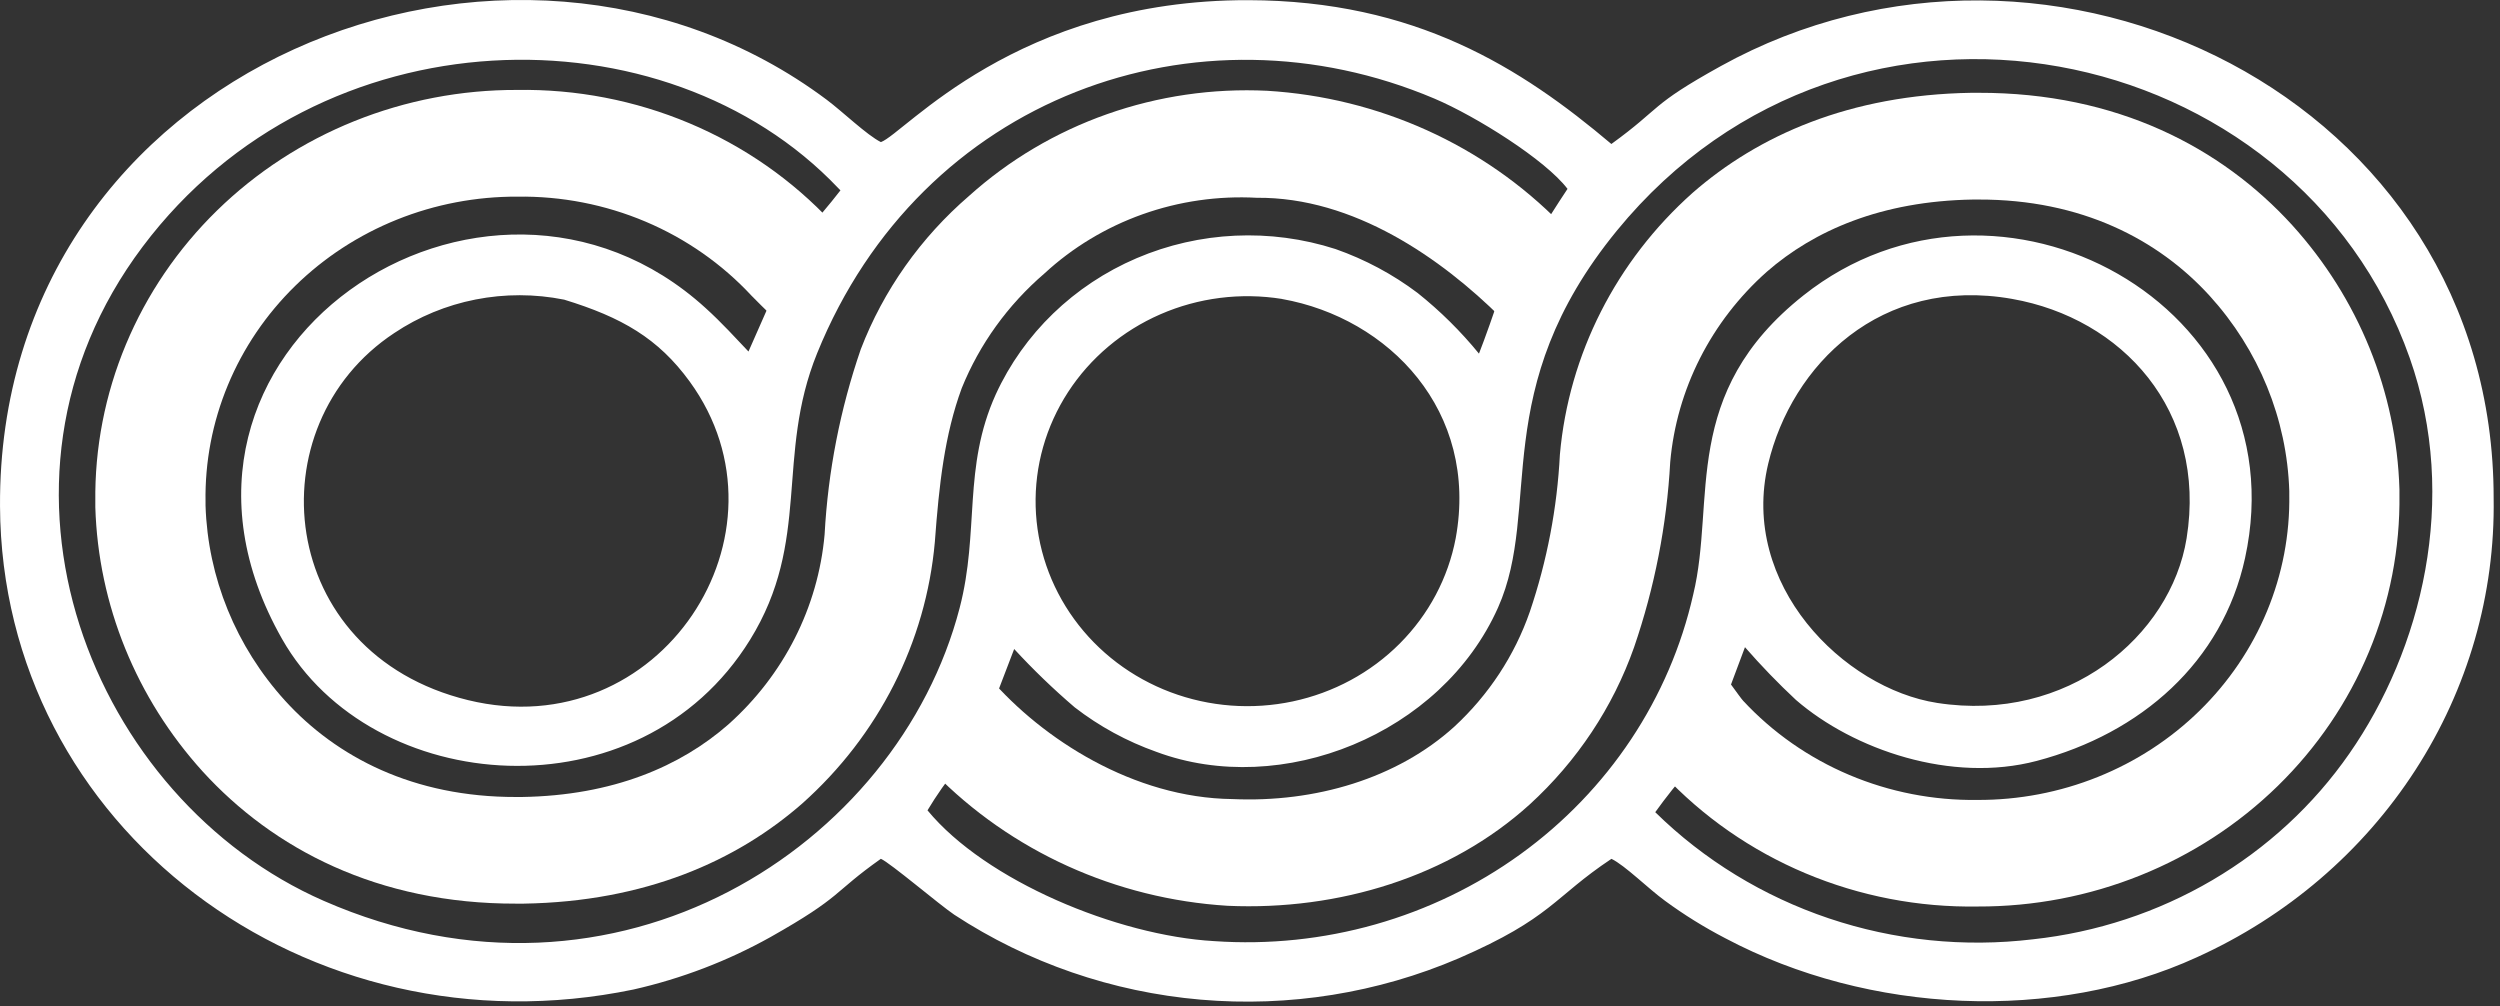
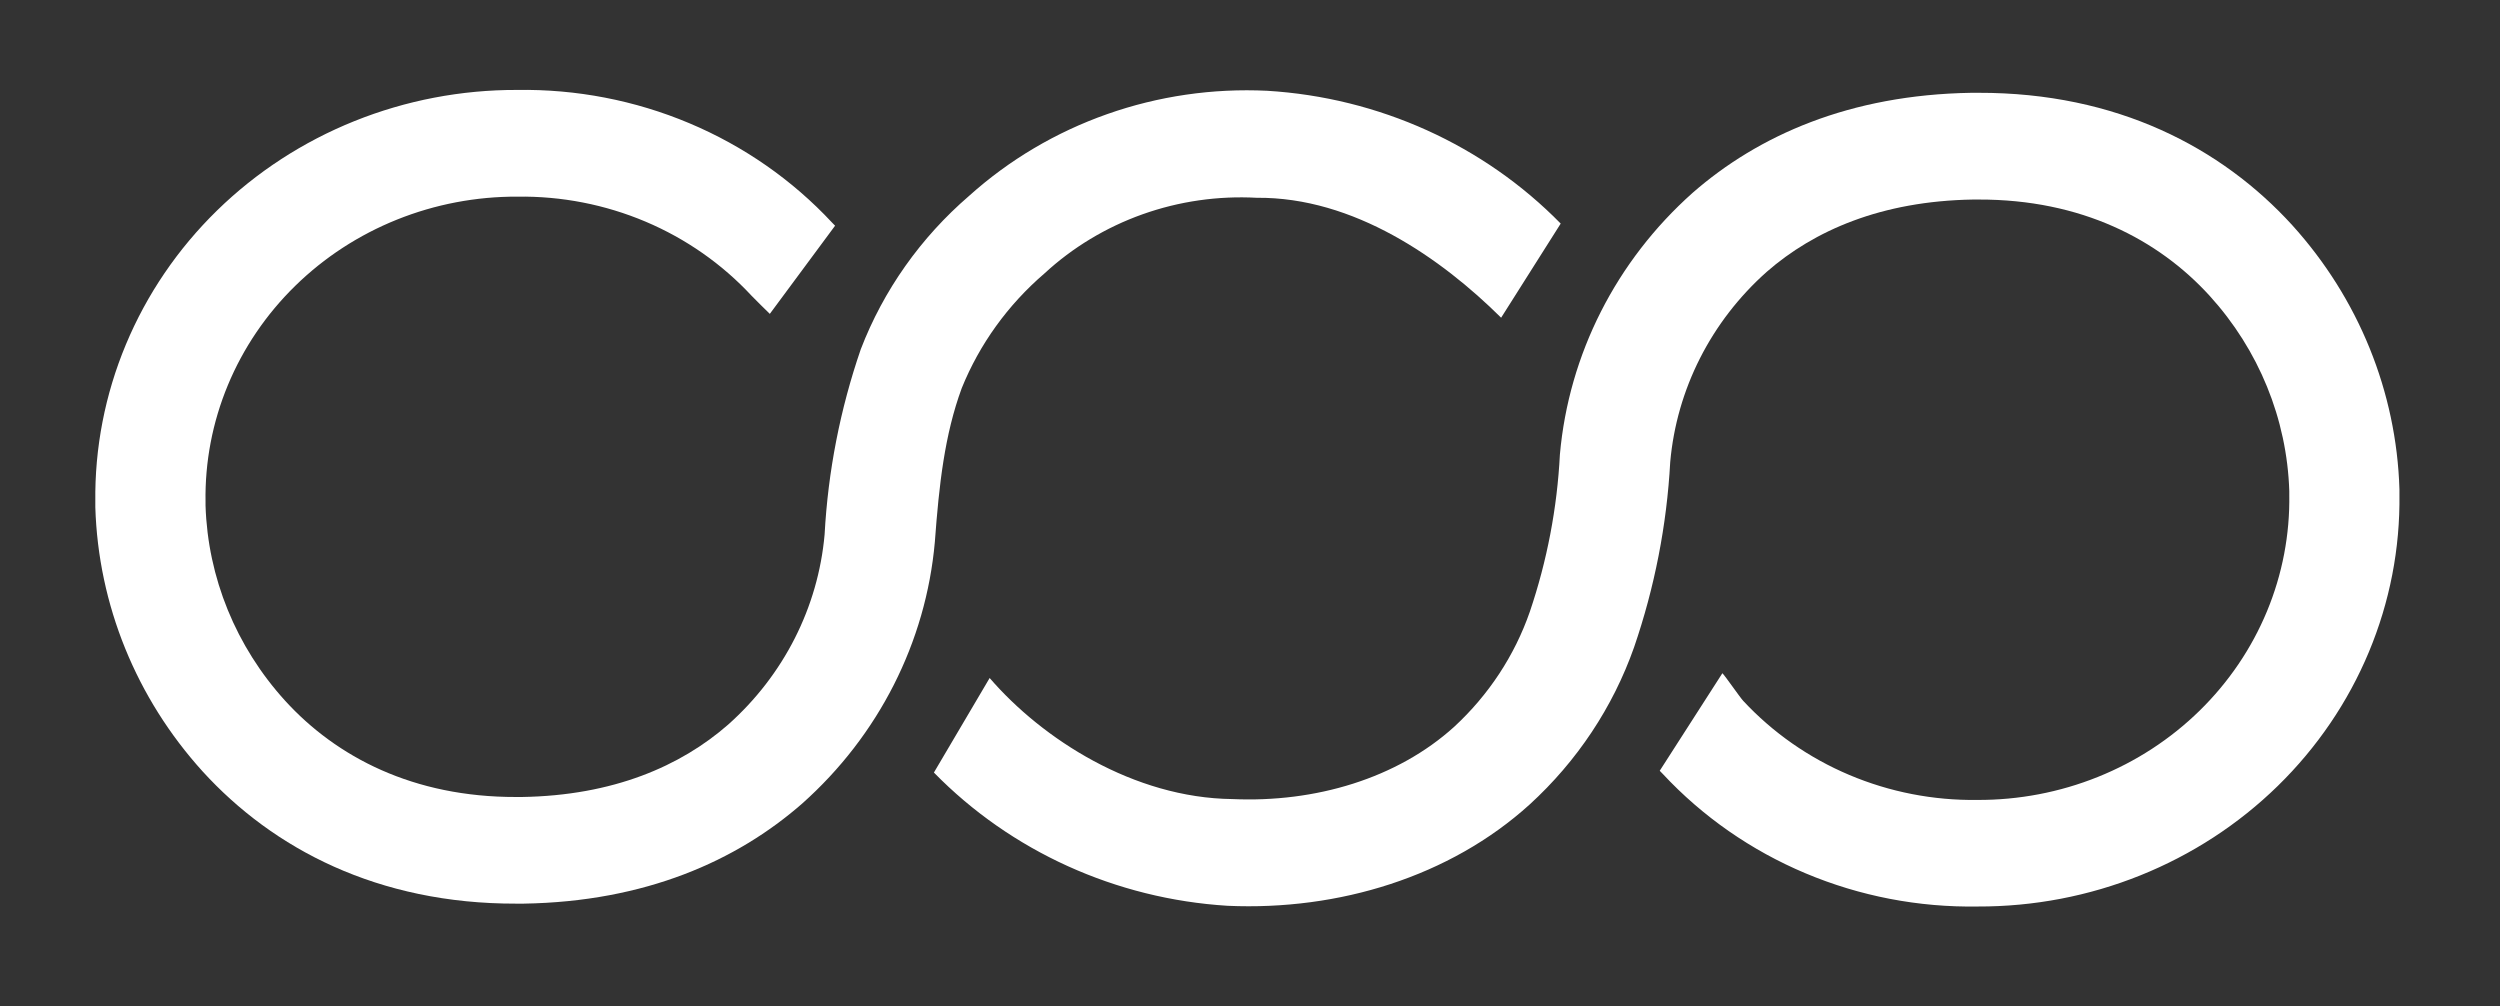
<svg xmlns="http://www.w3.org/2000/svg" width="164" height="66" viewBox="0 0 164 66" fill="none">
  <rect x="0" y="0" width="164" height="66" fill="#333333" stroke="none" />
-   <path fill-rule="evenodd" clip-rule="evenodd" d="M105.706 56.343C101.893 58.878 101.809 60.206 95.692 62.865C90.378 65.144 84.553 66.077 78.764 65.577C72.976 65.077 67.414 63.16 62.601 60.006C61.645 59.365 58.398 56.602 57.785 56.337C54.547 58.63 55.325 58.772 50.54 61.474C47.735 63.04 44.706 64.199 41.552 64.913C20.148 69.347 0.113 54.292 0.001 33.217C-0.156 4.309 33.528 -8.946 54.23 6.542C55.278 7.326 56.862 8.859 57.787 9.322C59.35 8.759 66.661 -0.025 81.889 0.011C92.854 0.038 99.773 4.434 105.706 9.446C109.047 7.026 108.175 6.945 112.882 4.337C134.461 -7.606 163.592 6.379 163.583 32.672C163.685 38.976 161.902 45.175 158.447 50.52C154.992 55.865 150.013 60.129 144.111 62.798C134.815 67.057 122.635 66.565 113.167 61.542C111.79 60.827 110.473 60.009 109.229 59.096C108.109 58.282 106.606 56.773 105.712 56.34M108.587 53.282C111.78 56.417 115.676 58.799 119.972 60.244C124.269 61.69 128.851 62.16 133.365 61.618C137.529 61.167 141.542 59.844 145.125 57.741C148.708 55.638 151.775 52.806 154.113 49.44C158.851 42.643 161.345 32.755 158.079 23.486C150.69 2.505 121.488 -3.721 106.069 15.128C97.55 25.543 101.19 33.317 98.271 39.858C94.558 48.182 84.077 52.381 75.863 49.323C73.924 48.636 72.112 47.649 70.5 46.401C69.099 45.203 67.774 43.925 66.53 42.575L64.977 46.631C65.645 47.106 66.227 47.832 66.959 48.483C67.662 49.081 68.397 49.644 69.159 50.171C70.713 51.281 72.427 52.163 74.246 52.789C78.574 54.314 83.287 54.484 87.721 53.276C95.672 50.823 101.176 45.532 103.127 37.73C104.947 30.446 102.352 23.936 111.219 15.224C115.489 11.028 124.756 5.949 134.07 8.137C142.178 10.04 148.426 13.316 152.461 20.772C163.872 41.844 142.466 64.71 120.283 56.286C114.379 54.047 111.776 50.671 110.878 50.405C110.063 51.326 109.296 52.287 108.581 53.284M102.826 12.386C101.382 10.486 96.837 7.631 94.1 6.469C78.54 -0.123 60.44 6.318 53.604 23.173C50.857 29.946 53.232 35.454 49.204 41.97C41.949 53.707 24.392 52.286 18.503 41.916C7.751 22.985 31.846 7.047 46.287 20.208C47.312 21.131 48.331 22.25 49.1 23.06L50.722 19.383C49.175 17.271 45.524 14.67 42.871 13.493C37.768 11.298 31.994 11.062 26.718 12.834C21.443 14.606 17.06 18.252 14.459 23.034C6.565 37.751 18.28 54.077 33.407 54.077C42.575 54.077 49.663 49.391 53.214 42.896C55.774 38.213 55.471 36.44 55.911 30.497C57.109 14.295 75.756 2.866 91.706 9.609C94.281 10.672 96.672 12.109 98.798 13.872C100.227 14.943 100.539 15.233 100.921 15.493C101.421 14.525 102.121 13.466 102.831 12.387M55.134 12.487C55.115 12.466 54.993 12.351 54.978 12.329C43.675 0.427 21.008 0.677 9.356 16.185C-2.362 31.783 6.08 52.466 21.239 59.096C40.465 67.511 58.9 55.487 62.954 39.877C64.261 34.853 63.148 30.678 65.323 25.869C67.15 21.883 70.445 18.698 74.566 16.936C78.686 15.175 83.338 14.961 87.612 16.338C89.551 17.019 91.367 17.991 92.995 19.218C94.479 20.402 95.828 21.737 97.02 23.198C97.38 22.285 98.055 20.4 98.505 18.994C97.802 18.476 97.161 17.69 96.523 17.148C93.672 14.645 90.191 12.912 86.429 12.124C82.666 11.336 78.756 11.52 75.091 12.659C71.426 13.798 68.135 15.85 65.55 18.611C62.964 21.371 61.175 24.741 60.363 28.383C59.241 33.087 60.041 36.453 58.244 41.498C51.421 60.66 22.087 64.982 10.909 44.388C2.442 28.791 13.06 10.302 29.816 8.048C34.388 7.326 39.075 7.809 43.387 9.446C45.185 10.161 46.906 11.044 48.526 12.084C50.533 13.406 51.933 14.8 52.746 15.368C53.59 14.361 54.344 13.512 55.134 12.487ZM112.908 46.63C115.358 48.527 117.012 50.898 121.528 52.571C125.104 53.896 129.883 54.644 134.074 53.666C142.28 51.757 147.511 46.978 150.053 40.586C151.116 37.979 151.634 35.193 151.577 32.391C151.52 29.588 150.89 26.824 149.722 24.259C148.555 21.694 146.873 19.378 144.775 17.446C142.677 15.514 140.203 14.004 137.498 13.003C134.793 12.002 131.909 11.53 129.014 11.615C126.119 11.7 123.27 12.339 120.633 13.496C117.995 14.653 115.62 16.305 113.646 18.356C111.672 20.407 110.138 22.817 109.132 25.446C107.413 29.833 108.013 33.002 107.225 37.57C104.46 53.569 85.891 62.284 71.549 55.956C69.916 55.26 68.356 54.416 66.889 53.433C66.054 52.864 63.229 50.645 62.832 50.324C62.101 51.222 61.437 52.169 60.844 53.158C64.654 57.782 73.308 61.377 79.639 61.737C86.829 62.238 93.965 60.215 99.739 56.038C105.512 51.861 109.537 45.81 111.076 38.995C112.574 32.808 110.188 25.815 118.308 19.377C131.079 9.252 150.902 20.004 147.274 36.614C145.789 43.429 140.447 48.111 133.612 49.915C128.026 51.391 121.6 49.191 117.814 45.916C116.639 44.818 115.523 43.663 114.47 42.455L112.908 46.63ZM37.002 19.656C35.089 19.273 33.115 19.27 31.2 19.647C29.285 20.024 27.469 20.773 25.862 21.849C16.664 27.921 18.086 42.849 30.704 45.928C43.297 49.001 52.47 34.956 45.241 25.025C43.178 22.191 40.786 20.814 37.002 19.655M132.006 19.61C123.351 18.079 117.534 23.959 115.993 30.426C114.105 38.344 120.934 45.159 127.078 46.112C135.617 47.441 142.406 41.735 143.441 35.313C144.795 26.9 139.185 20.877 132.002 19.61M84.094 19.61C81.393 19.178 78.62 19.528 76.124 20.616C73.628 21.704 71.519 23.481 70.063 25.724C68.607 27.968 67.868 30.578 67.939 33.226C68.01 35.875 68.888 38.444 70.463 40.611C72.037 42.779 74.238 44.448 76.789 45.409C79.341 46.37 82.128 46.58 84.802 46.013C87.476 45.446 89.918 44.127 91.82 42.221C93.722 40.316 95.001 37.91 95.495 35.304C97.02 26.958 91.106 20.857 84.095 19.613" fill="white" />
  <path d="M112.988 44.163C113.154 44.314 114.154 45.766 114.357 45.978C116.291 48.058 118.661 49.714 121.311 50.835C123.96 51.956 126.826 52.515 129.717 52.476C132.427 52.487 135.112 51.975 137.615 50.969C140.119 49.964 142.389 48.485 144.295 46.619C146.2 44.754 147.702 42.539 148.712 40.105C149.722 37.671 150.22 35.067 150.177 32.444V32.211C150.026 27.485 148.18 22.957 144.954 19.406C141.582 15.707 136.534 13.075 129.792 13.09H129.43C123.419 13.187 119.003 15.12 115.893 17.836C112.245 21.084 109.988 25.537 109.566 30.316C109.341 34.45 108.543 38.536 107.194 42.465C105.81 46.391 103.457 49.932 100.339 52.78C95.119 57.508 87.824 59.746 80.532 59.42C73.199 58.967 66.316 55.844 61.264 50.679L64.921 44.477C68.378 48.486 74.373 52.344 80.84 52.419C86.288 52.664 91.658 51.064 95.4 47.673C97.66 45.585 99.362 42.996 100.357 40.129C101.487 36.792 102.151 33.324 102.329 29.816C102.913 23.24 106.021 17.115 111.04 12.646C115.339 8.89 121.327 6.217 129.313 6.088H129.788C138.871 6.07 145.731 9.685 150.364 14.764C154.721 19.573 157.211 25.703 157.403 32.097V32.439C157.45 35.979 156.768 39.492 155.397 42.775C154.027 46.057 151.996 49.043 149.422 51.558C146.848 54.074 143.783 56.068 140.404 57.426C137.026 58.784 133.403 59.478 129.745 59.467C125.859 59.531 122.005 58.788 118.441 57.288C114.877 55.789 111.687 53.568 109.084 50.775L108.878 50.563L112.988 44.163Z" fill="white" />
  <path d="M50.5 20.59C50.334 20.438 49.503 19.606 49.3 19.398C47.367 17.317 44.997 15.66 42.348 14.539C39.7 13.419 36.834 12.86 33.943 12.9C31.233 12.888 28.547 13.4 26.044 14.405C23.541 15.41 21.27 16.889 19.365 18.754C17.459 20.619 15.957 22.834 14.947 25.268C13.937 27.702 13.439 30.307 13.483 32.929V33.162C13.631 37.89 15.478 42.419 18.706 45.97C22.075 49.666 27.123 52.299 33.867 52.283H34.23C40.238 52.19 44.657 50.253 47.764 47.537C51.411 44.291 53.669 39.84 54.094 35.062C54.317 30.927 55.115 26.84 56.467 22.911C57.953 19.044 60.395 15.587 63.579 12.844C66.197 10.49 69.275 8.668 72.633 7.485C75.99 6.302 79.558 5.782 83.127 5.955C90.452 6.4 97.332 9.513 102.382 14.667L98.474 20.842C94.552 16.954 88.81 12.919 82.446 12.975C79.896 12.836 77.343 13.205 74.946 14.059C72.549 14.914 70.359 16.235 68.512 17.942C66.116 20 64.258 22.578 63.089 25.465C61.964 28.529 61.604 31.779 61.326 35.551C60.743 42.127 57.635 48.253 52.615 52.721C48.316 56.478 42.331 59.15 34.346 59.279H33.87C24.788 59.3 17.92 55.683 13.291 50.604C8.933 45.794 6.444 39.665 6.253 33.27V32.928C6.208 29.389 6.89 25.875 8.261 22.593C9.631 19.31 11.663 16.325 14.237 13.809C16.811 11.294 19.877 9.299 23.255 7.942C26.633 6.584 30.257 5.89 33.915 5.9C37.8 5.838 41.655 6.582 45.218 8.082C48.782 9.581 51.973 11.802 54.576 14.595L54.782 14.806L50.5 20.59Z" fill="white" />
</svg>